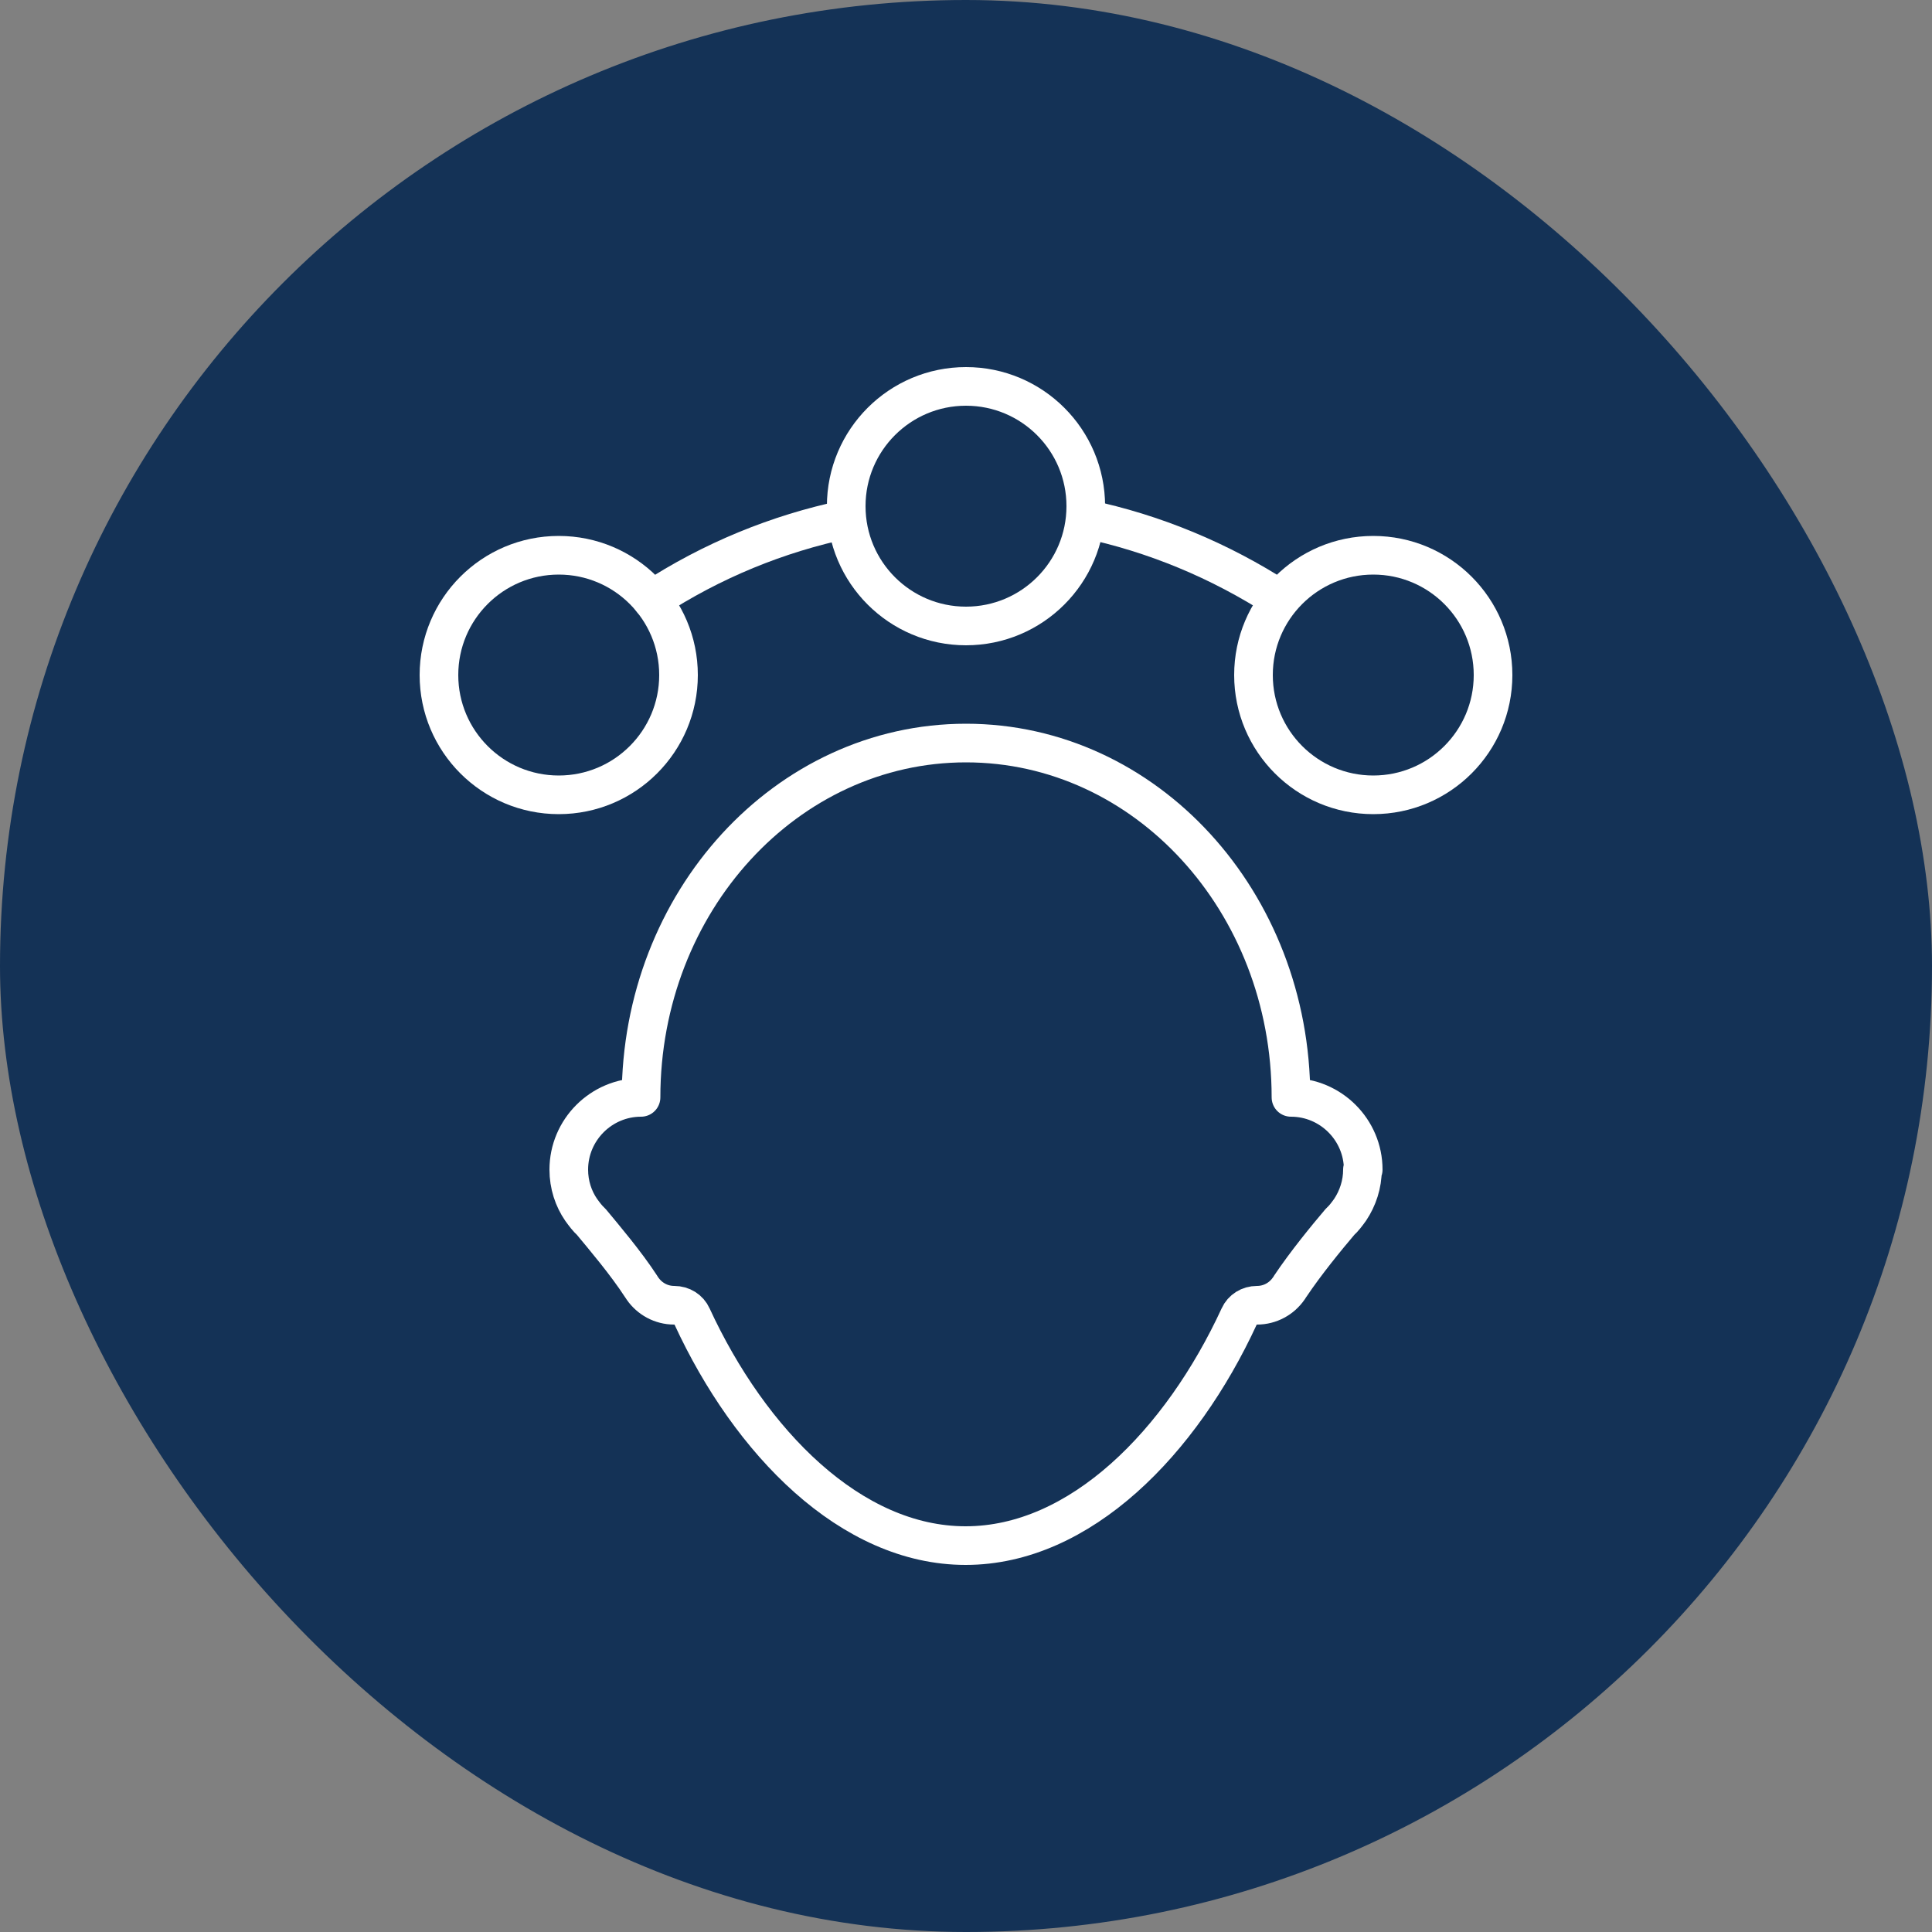
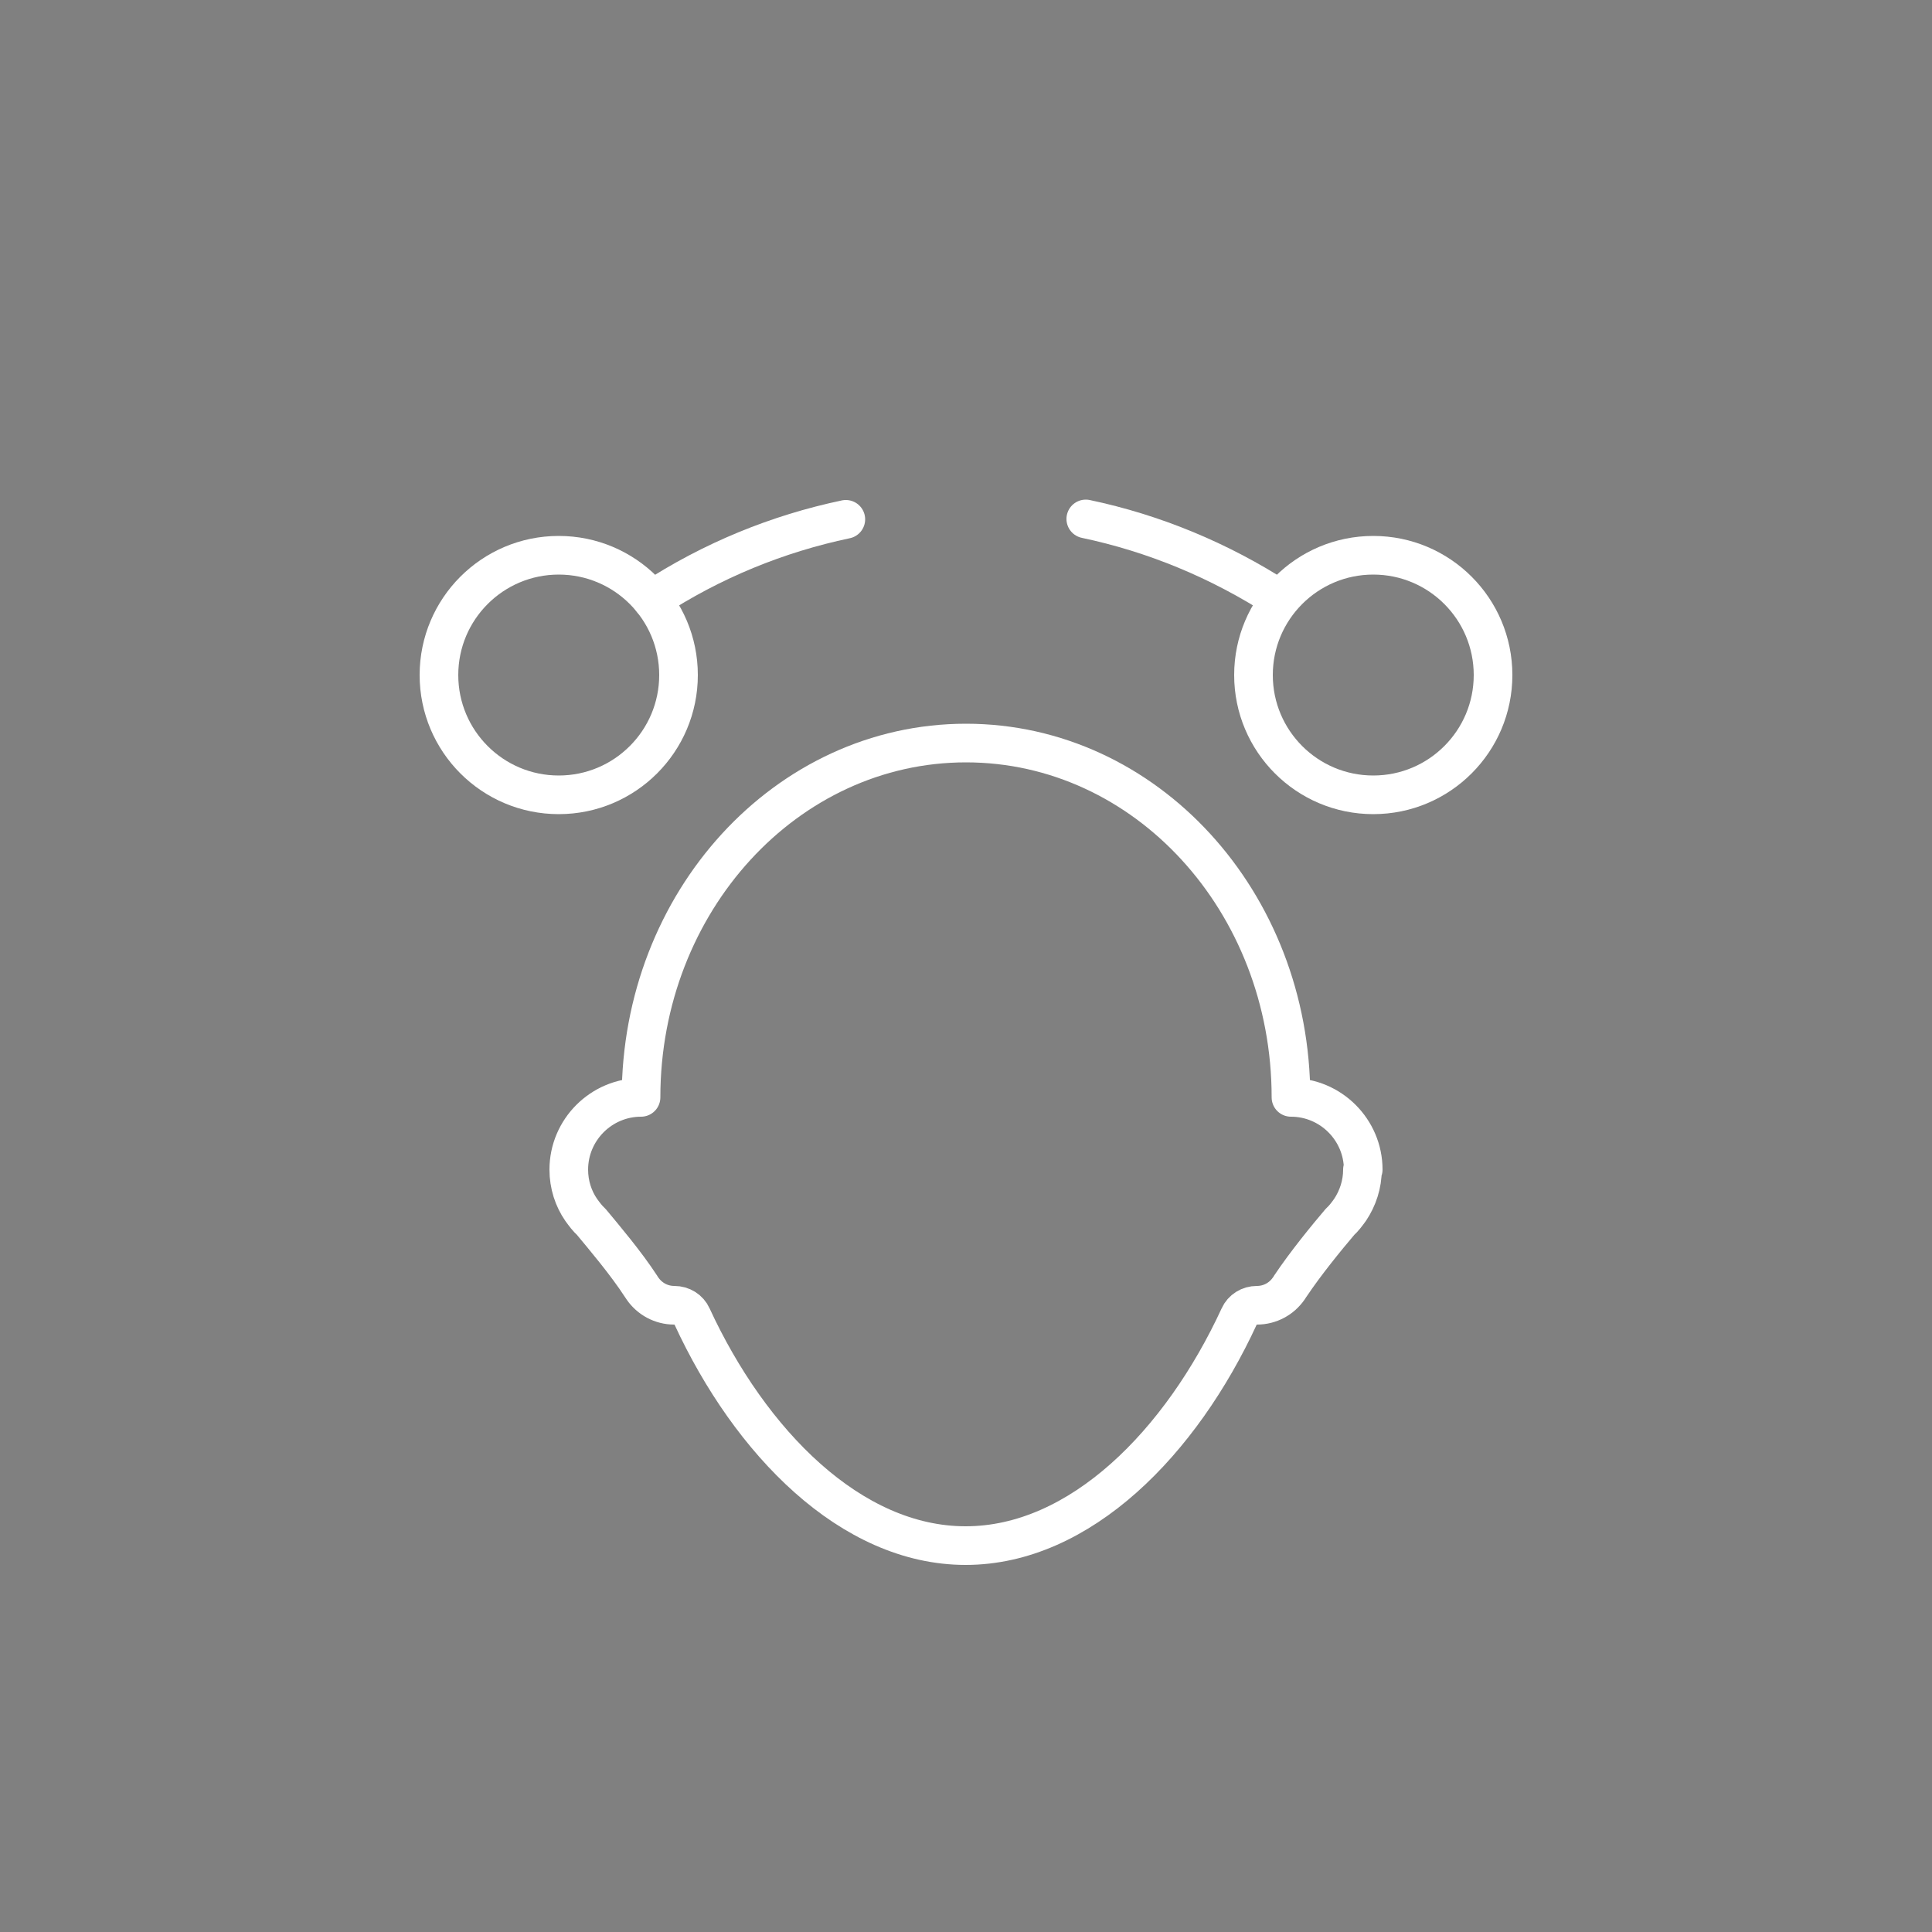
<svg xmlns="http://www.w3.org/2000/svg" width="50" height="50" viewBox="0 0 50 50">
  <rect x="0" y="0" width="50" height="50" fill="#808080" stroke="none" />
  <defs>
    <style>
      .cls-1 {
        fill: #143256;
      }

      .cls-2 {
        fill: none;
        stroke: #fff;
        stroke-linecap: round;
        stroke-linejoin: round;
      }
    </style>
  </defs>
  <g id="Background">
-     <rect class="cls-1" x="0" y="0" width="50" height="50" rx="25" ry="25" />
-   </g>
+     </g>
  <g id="Shade">
    <g>
      <path class="cls-2" d="M35.28,30.27c0-1.03-.84-1.87-1.87-1.87h0c0-5.07-3.76-9.17-8.41-9.17s-8.41,4.11-8.41,9.17h0c-1.03,0-1.87.84-1.87,1.87,0,.39.12.75.32,1.04h0s0,0,0,0c.08.11.16.22.26.31.34.41.9,1.07,1.29,1.67.01.02.03.04.04.06,0,0,0,0,0,0,.18.26.48.43.82.43,0,0,0,0,0,0,.2,0,.38.11.46.29,1.5,3.25,4.11,5.93,7.08,5.93s5.58-2.68,7.08-5.93c.08-.18.26-.29.46-.29,0,0,0,0,0,0,.34,0,.64-.17.82-.43h0s.03-.04.04-.06c.4-.6.95-1.27,1.29-1.67.1-.09.18-.2.26-.31,0,0,0,0,0,0h0c.2-.3.32-.66.32-1.04Z" />
      <g>
-         <circle class="cls-2" cx="25" cy="13.1" r="3.1" />
        <circle class="cls-2" cx="14.46" cy="17.47" r="3.1" />
        <circle class="cls-2" cx="35.54" cy="17.47" r="3.1" />
        <path class="cls-2" d="M28.1,13.43c1.76.37,3.46,1.07,5.02,2.08" />
        <path class="cls-2" d="M16.87,15.52c1.56-1.02,3.26-1.71,5.02-2.08" />
      </g>
    </g>
  </g>
</svg>